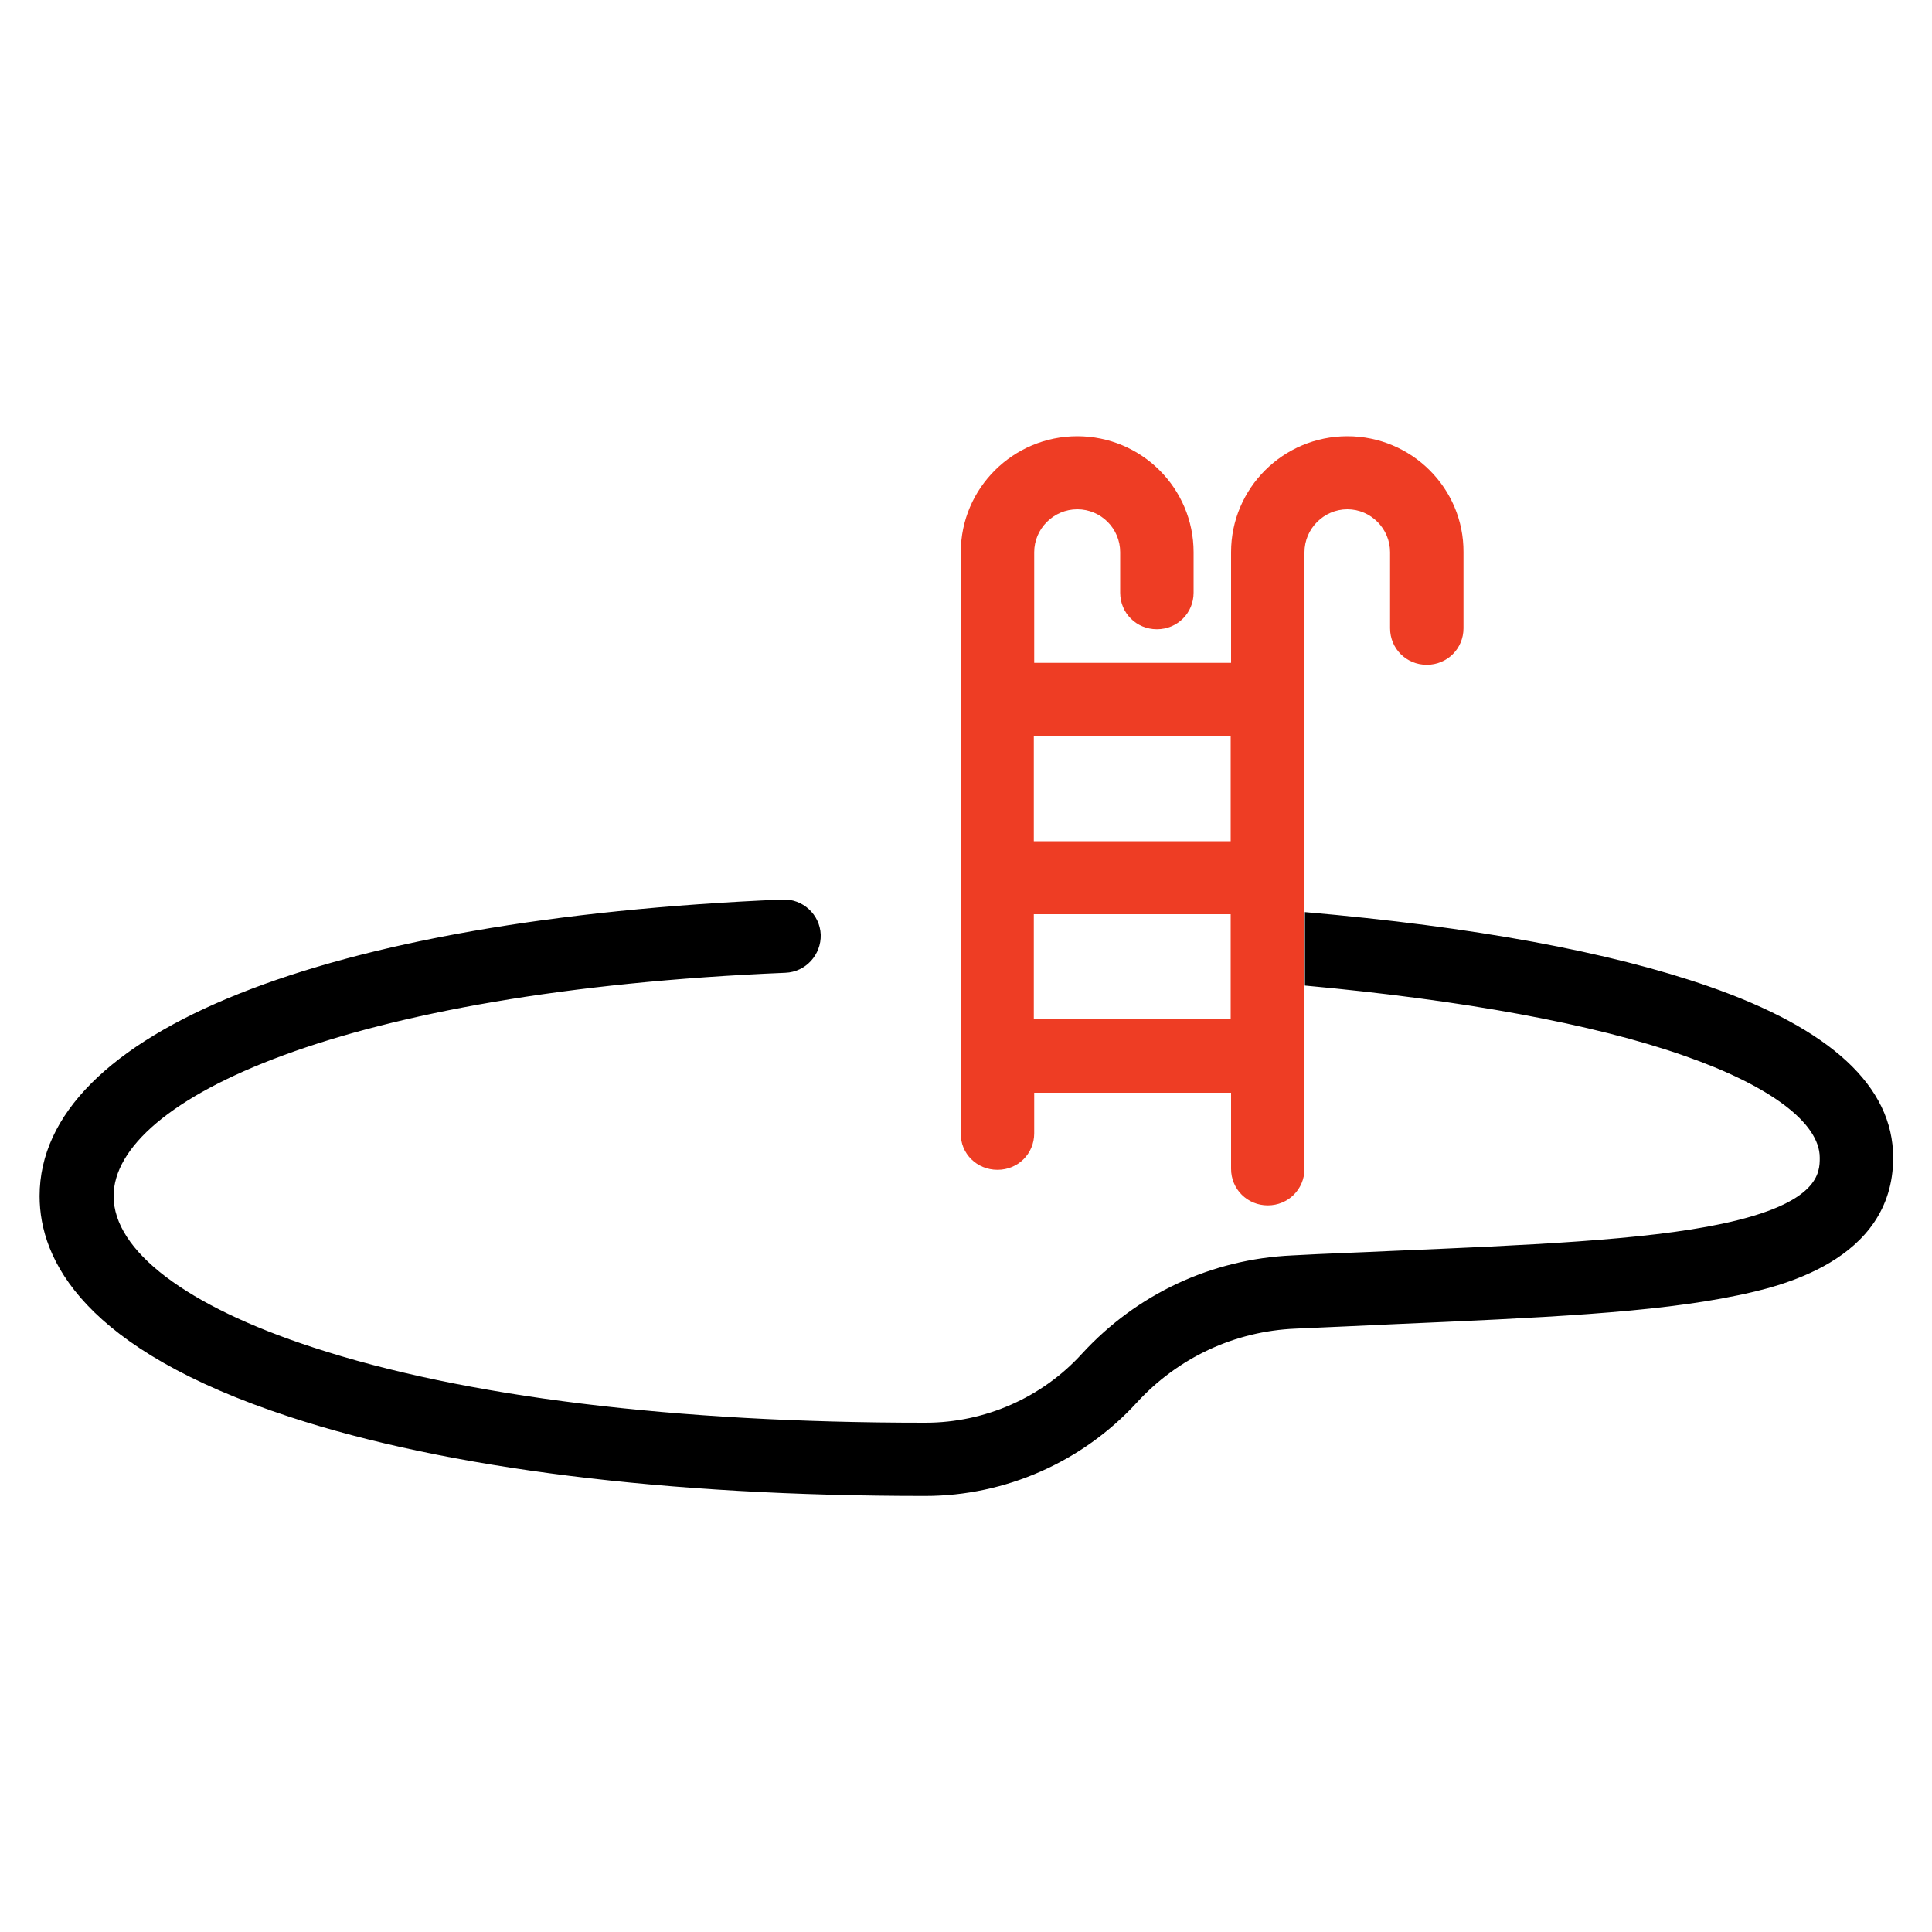
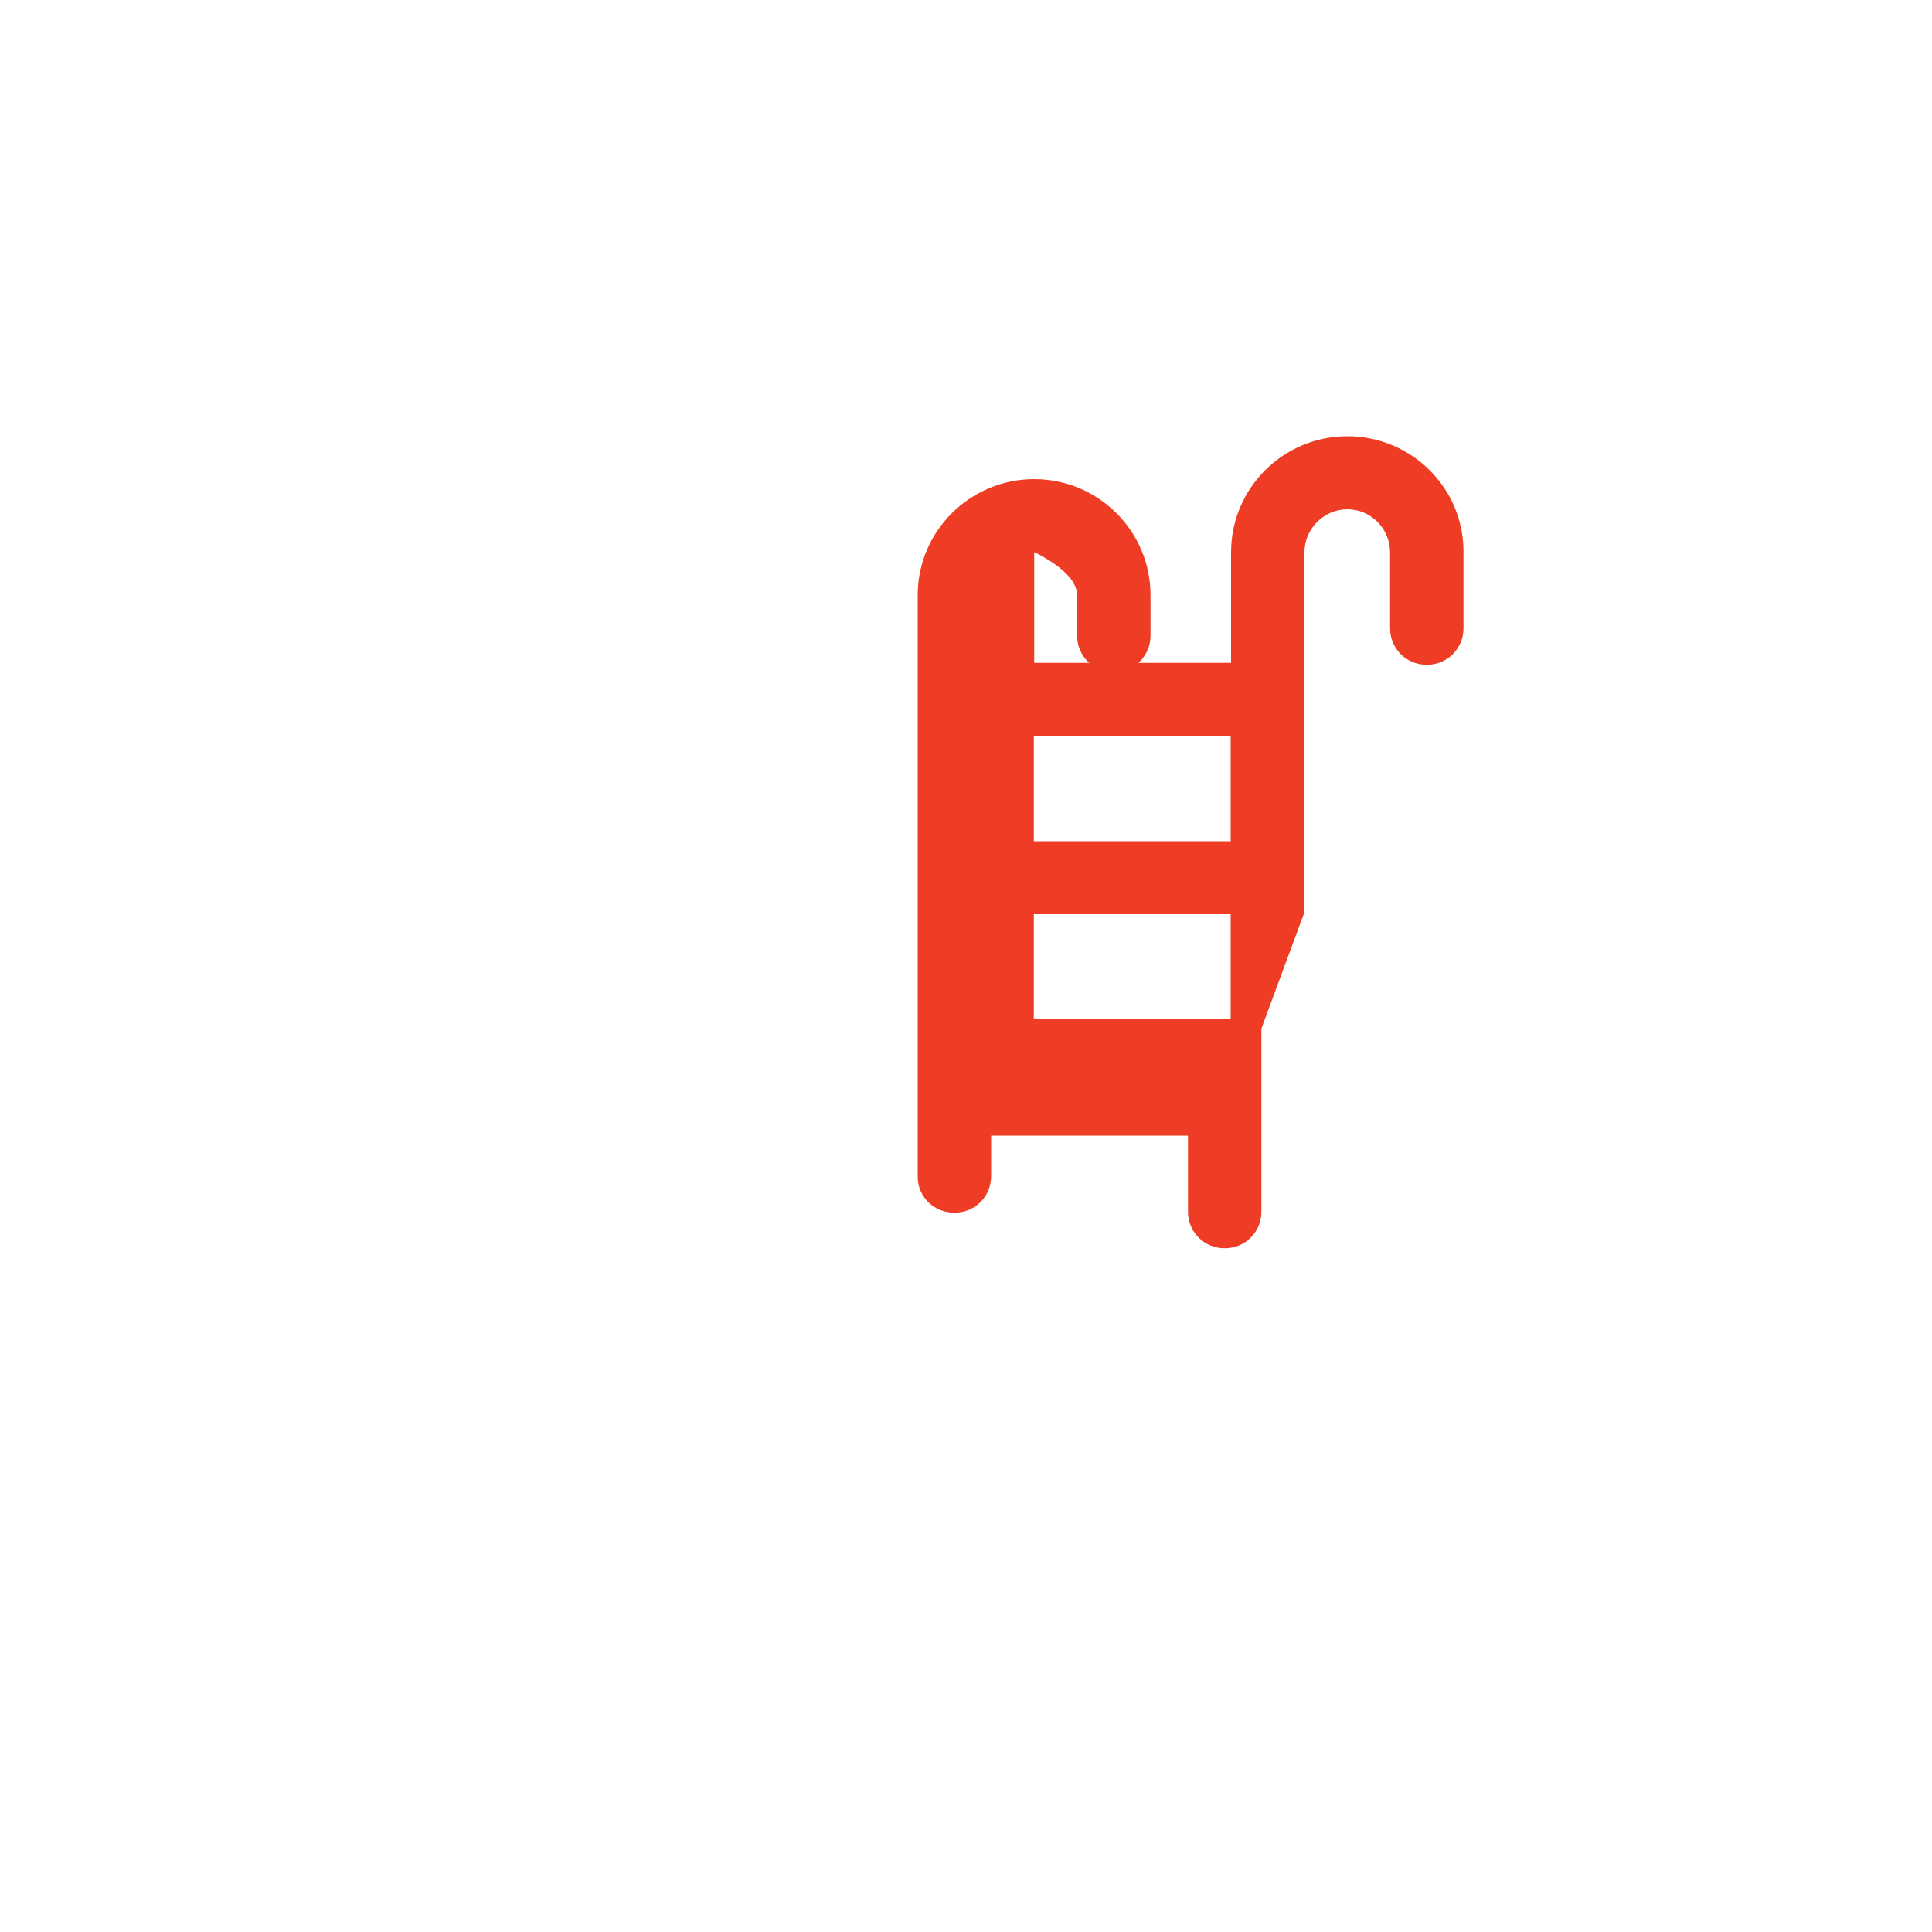
<svg xmlns="http://www.w3.org/2000/svg" id="Layer_1" data-name="Layer 1" viewBox="0 0 100 100">
  <defs>
    <style>      .cls-1 {        fill: #ee3d24;      }    </style>
  </defs>
-   <path d="M67.52,51.01c8.19.75,14.97,1.99,19.64,3.63,4.45,1.55,7.03,3.48,7.03,5.28,0,.76,0,2.35-5.05,3.42-4.03.86-10.11,1.11-17.15,1.41-1.63.08-3.34.13-5.1.23-4.2.19-8.06,2.01-10.88,5.08-2.07,2.28-5.03,3.58-8.11,3.58h-.06c-12.91,0-23.85-1.34-31.64-3.9-6.56-2.14-10.32-5-10.32-7.83,0-5.01,11.94-10.61,34.77-11.56,1.06-.04,1.86-.94,1.83-1.97-.04-1.05-.94-1.87-1.98-1.82-23.74,1-38.45,6.88-38.45,15.35,0,3.29,2.25,7.93,12.95,11.43,8.17,2.68,19.51,4.09,32.83,4.09h.06c4.14,0,8.13-1.76,10.94-4.82,2.13-2.33,5.07-3.71,8.23-3.84,1.77-.08,3.45-.15,5.08-.23,7.52-.33,13.45-.58,17.79-1.49,2-.42,8.06-1.72,8.06-7.13,0-3.69-3.23-6.67-9.56-8.87-5.11-1.78-12.14-3.08-20.89-3.84v3.8Z" />
-   <path class="cls-1" d="M67.52,47.21v-18.63c0-1.21,1-2.22,2.22-2.22s2.21,1.01,2.21,2.22v3.94c0,1.05.84,1.89,1.9,1.89s1.9-.84,1.9-1.89v-3.94c.02-3.31-2.69-6-6.01-6s-6.02,2.69-6.02,6v5.73s-10.19,0-10.19,0v-5.73c0-1.21,1-2.22,2.23-2.22s2.22,1,2.22,2.22v2.1c0,1.05.84,1.89,1.9,1.89s1.9-.84,1.9-1.89v-2.1c0-3.31-2.7-6-6.02-6s-6.03,2.69-6.03,6v30.08c-.02,1.05.83,1.89,1.9,1.89s1.9-.84,1.9-1.89v-2.1s10.19,0,10.19,0v3.94c0,1.05.84,1.89,1.9,1.89s1.9-.84,1.9-1.89v-9.48M63.7,52.75h-10.19s0-5.43,0-5.43h10.19s0,5.43,0,5.43ZM63.7,43.54h-10.19s0-5.42,0-5.42h10.19s0,5.42,0,5.42Z" />
+   <path class="cls-1" d="M67.52,47.21v-18.63c0-1.21,1-2.22,2.22-2.22s2.21,1.01,2.21,2.22v3.94c0,1.05.84,1.89,1.9,1.89s1.9-.84,1.9-1.89v-3.94c.02-3.31-2.69-6-6.01-6s-6.02,2.69-6.02,6v5.73s-10.19,0-10.19,0v-5.73s2.22,1,2.22,2.22v2.1c0,1.05.84,1.89,1.9,1.89s1.9-.84,1.9-1.89v-2.1c0-3.31-2.7-6-6.02-6s-6.03,2.69-6.03,6v30.08c-.02,1.05.83,1.89,1.9,1.89s1.9-.84,1.9-1.89v-2.1s10.19,0,10.19,0v3.94c0,1.05.84,1.89,1.9,1.89s1.9-.84,1.9-1.89v-9.48M63.7,52.75h-10.19s0-5.43,0-5.43h10.19s0,5.43,0,5.43ZM63.7,43.54h-10.19s0-5.42,0-5.42h10.19s0,5.42,0,5.42Z" />
</svg>